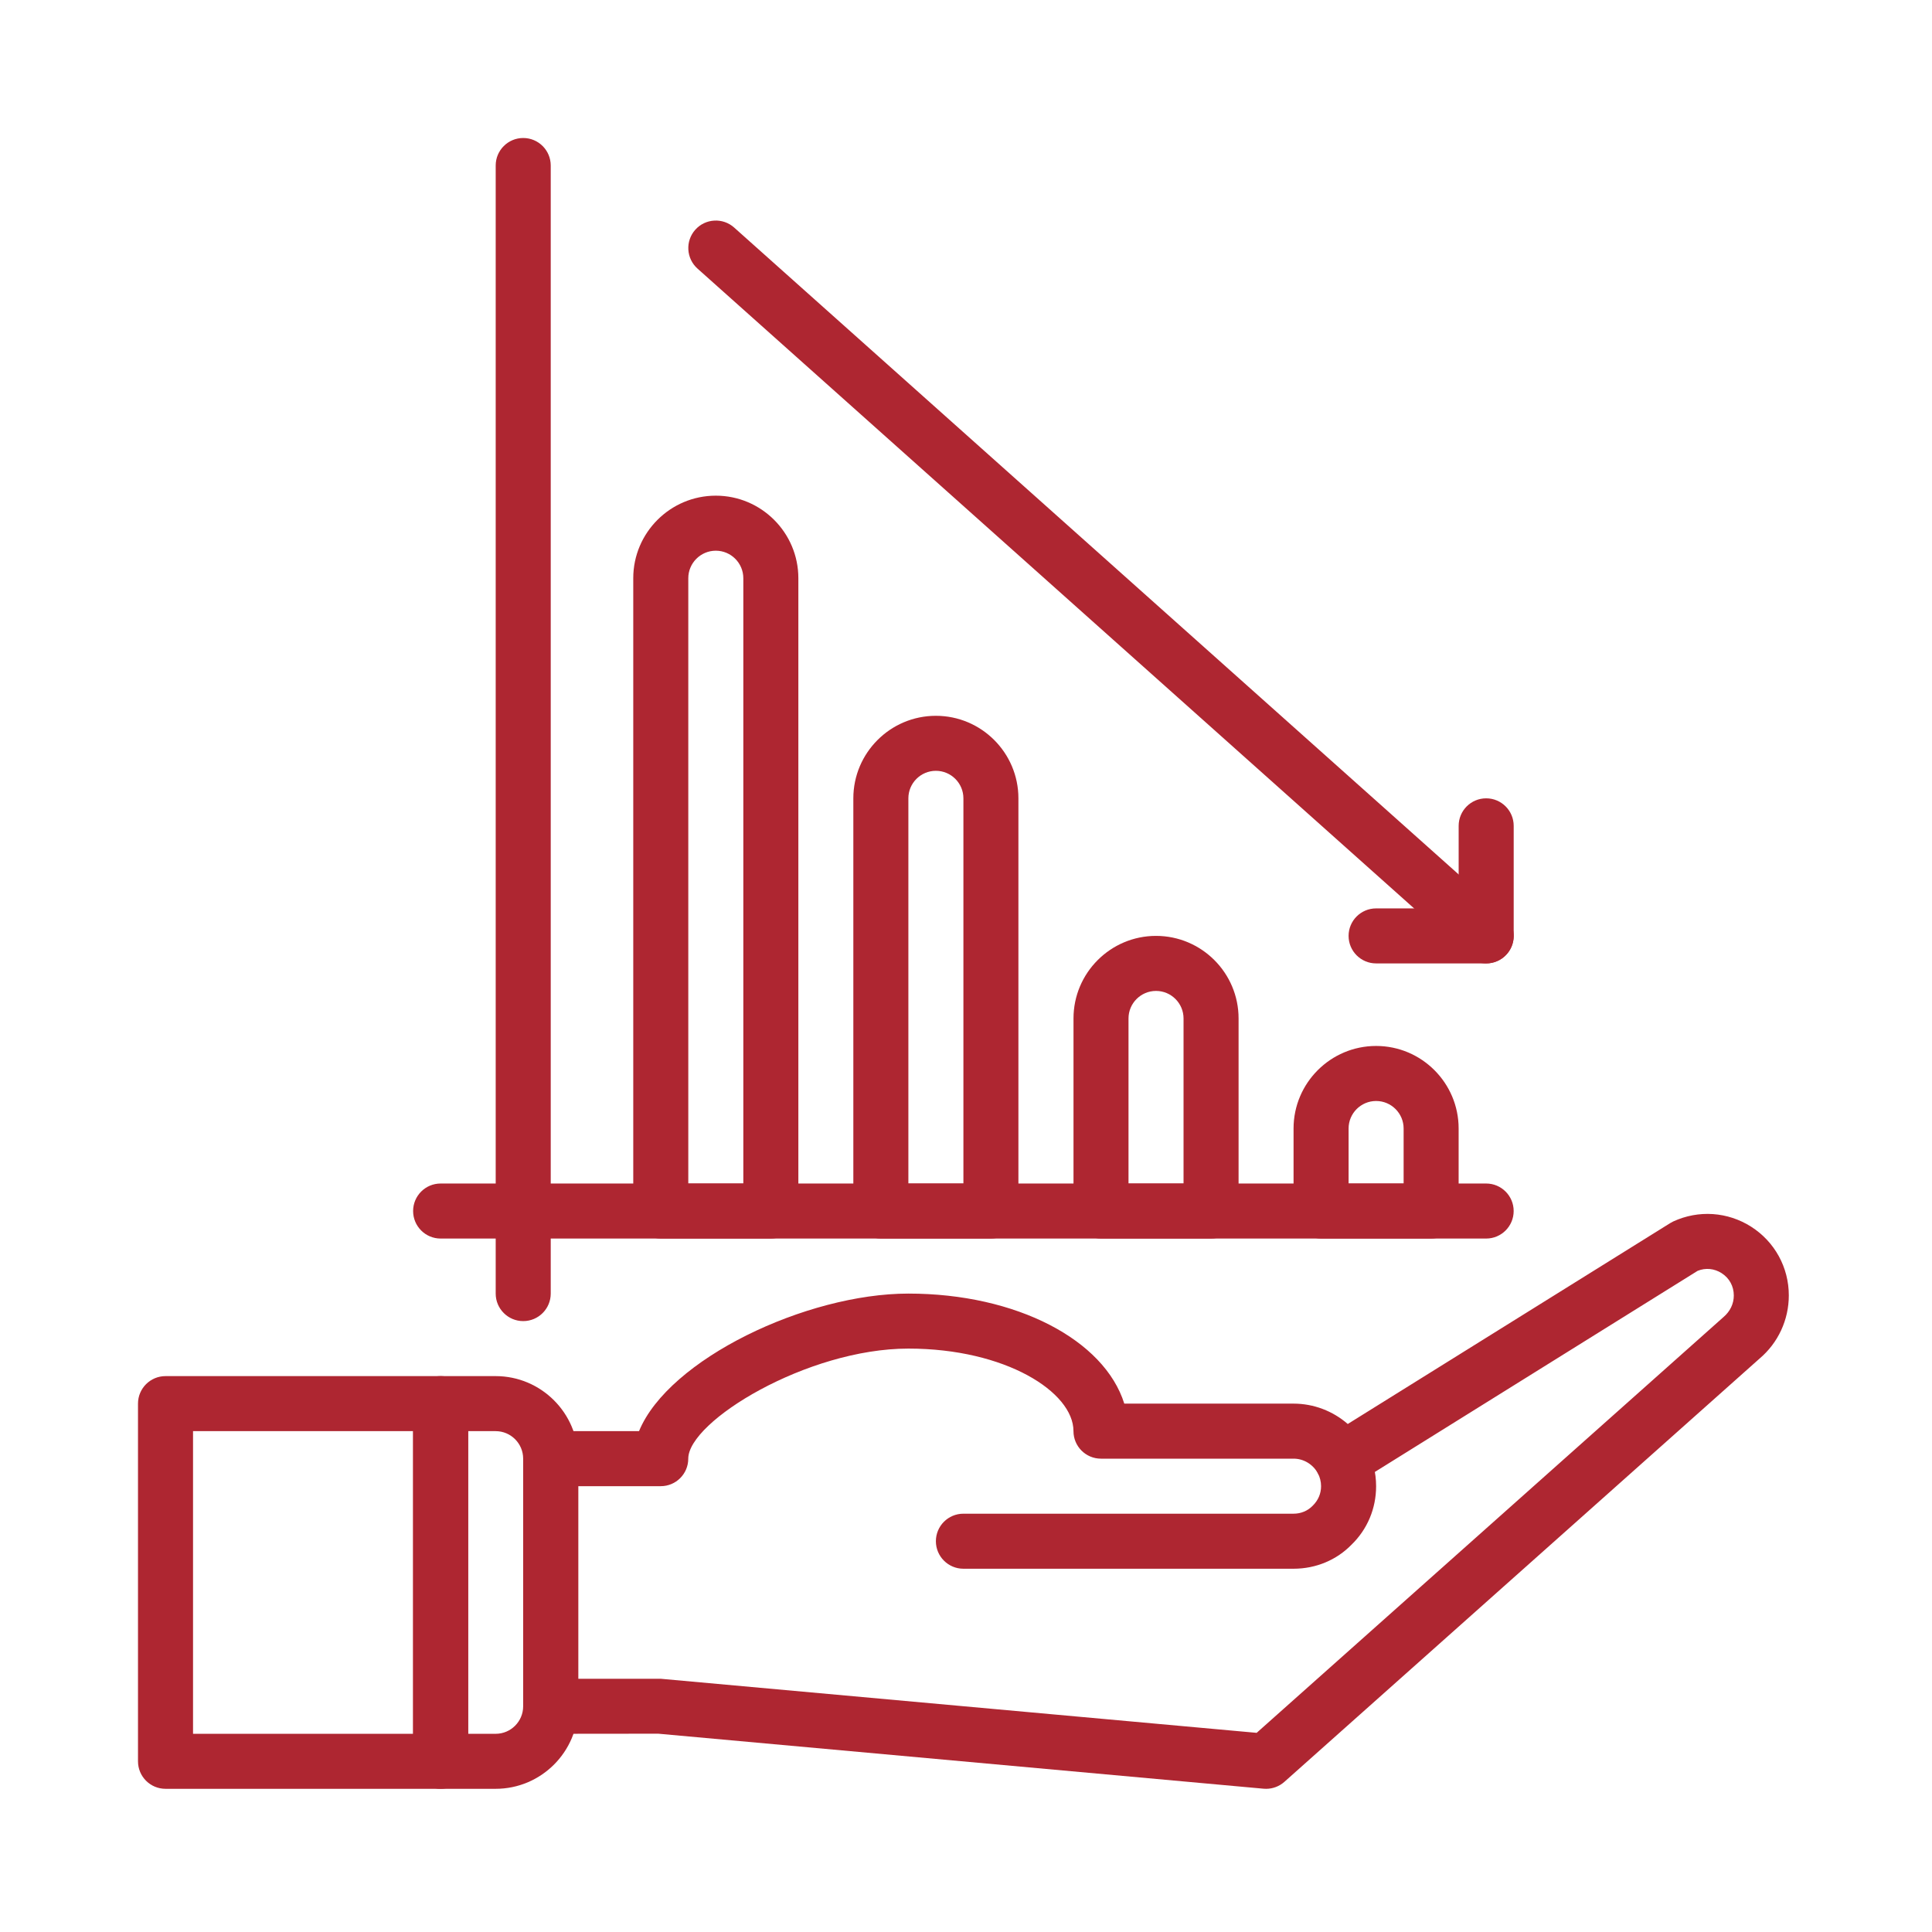
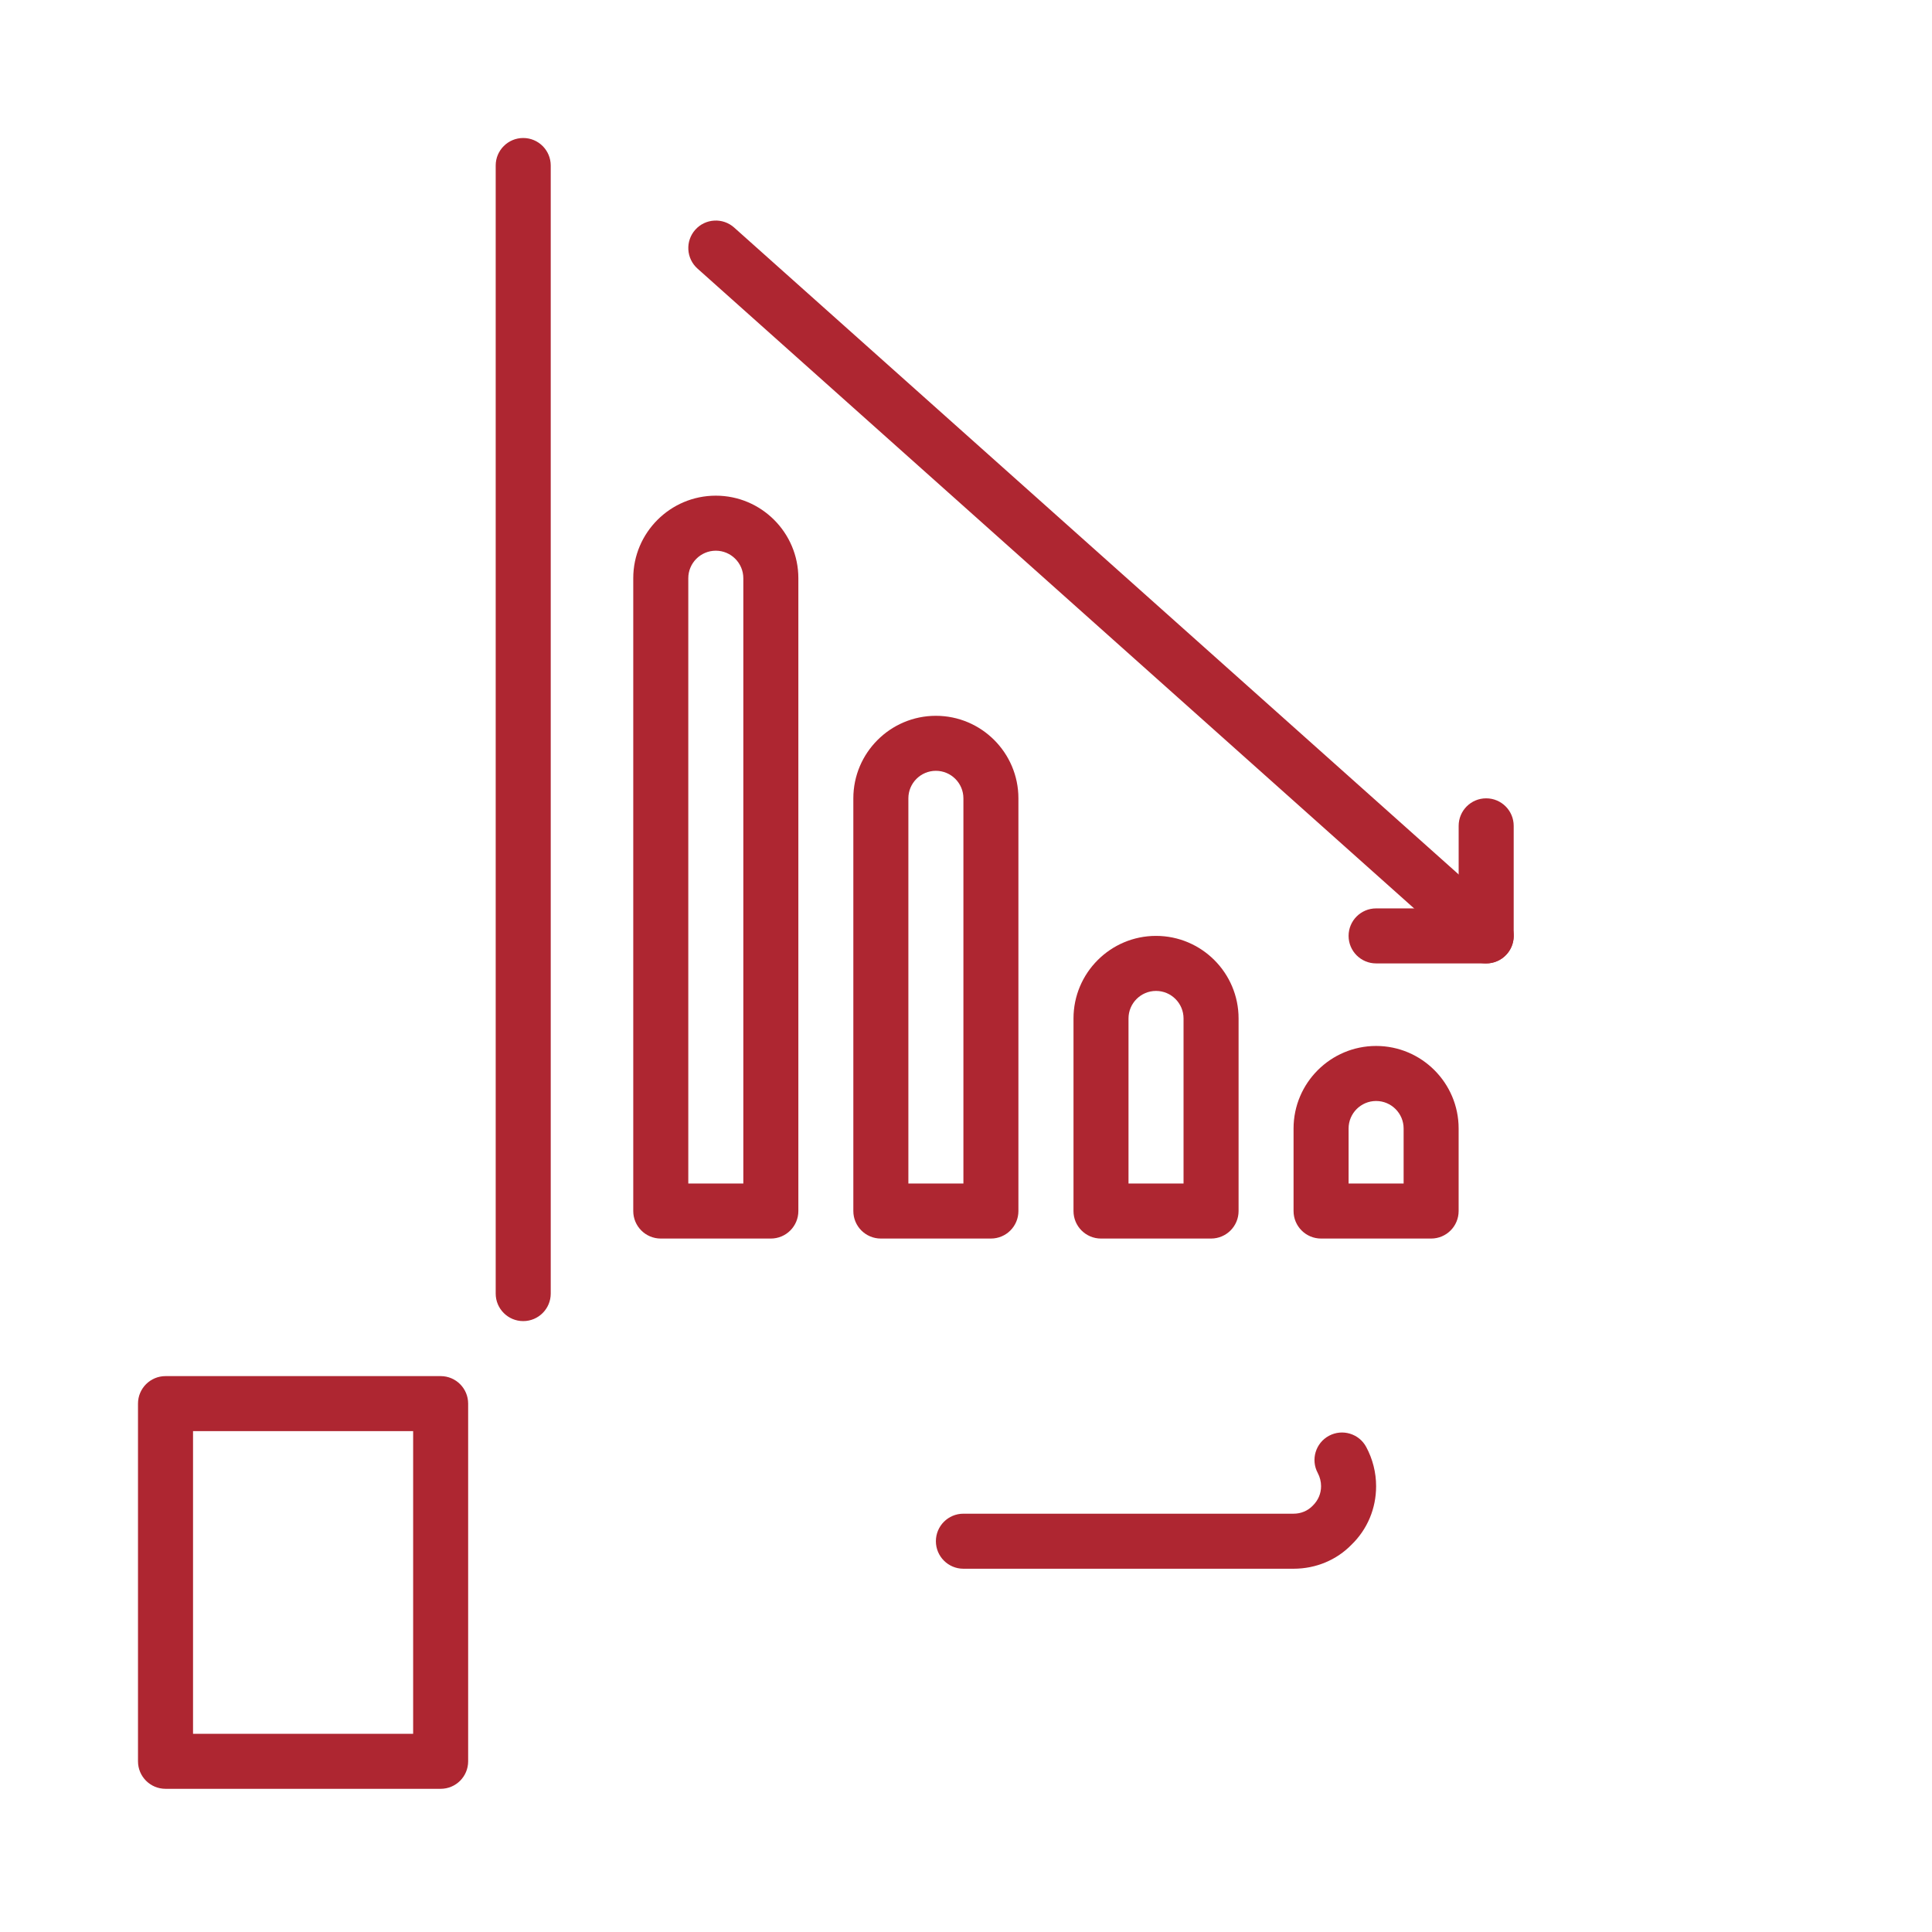
<svg xmlns="http://www.w3.org/2000/svg" width="70" height="70" viewBox="0 0 70 70" fill="none">
  <path d="M49.501 52.428C49.242 51.943 48.638 51.761 48.151 52.021C47.667 52.281 47.484 52.886 47.745 53.37C47.823 53.516 47.865 53.685 47.865 53.847C47.865 54.113 47.763 54.358 47.56 54.557C47.38 54.742 47.135 54.844 46.869 54.844H34.906C34.355 54.844 33.909 55.29 33.909 55.841C33.909 56.391 34.355 56.838 34.906 56.838H46.869C47.677 56.838 48.429 56.522 48.969 55.966C49.544 55.408 49.859 54.655 49.859 53.847C49.859 53.355 49.736 52.865 49.501 52.428Z" fill="#AE2631" />
-   <path d="M45.872 64.812C45.842 64.812 45.811 64.811 45.781 64.808L23.85 62.815L19.953 62.819C19.402 62.819 18.956 62.372 18.956 61.822V52.85C18.956 52.3 19.402 51.853 19.953 51.853H23.153C24.226 49.244 29.212 46.869 32.912 46.869C36.837 46.869 40.015 48.554 40.735 50.856H46.869C47.6 50.856 48.295 51.126 48.832 51.594L60.514 44.316C60.549 44.294 60.586 44.274 60.622 44.257C61.542 43.832 62.597 43.903 63.451 44.448C64.303 44.993 64.812 45.923 64.812 46.934C64.812 47.822 64.425 48.655 63.752 49.224L46.535 64.56C46.351 64.724 46.115 64.812 45.872 64.812ZM20.95 60.825H23.94L45.531 62.784L62.445 47.72C62.689 47.513 62.819 47.233 62.819 46.938C62.819 46.602 62.658 46.308 62.377 46.128C62.111 45.959 61.796 45.928 61.508 46.045L49.15 53.745C48.917 53.89 48.633 53.931 48.371 53.864C48.105 53.795 47.881 53.618 47.749 53.379C47.569 53.052 47.232 52.85 46.869 52.85H39.89C39.339 52.85 38.894 52.403 38.894 51.853C38.894 50.438 36.437 48.862 32.912 48.862C29.242 48.862 24.937 51.498 24.937 52.85C24.937 53.4 24.492 53.847 23.94 53.847H20.95V60.825Z" fill="#AE2631" />
-   <path d="M17.958 64.812H15.965C15.413 64.812 14.968 64.366 14.968 63.816V50.856C14.968 50.306 15.413 49.859 15.965 49.859H17.958C19.607 49.859 20.949 51.201 20.949 52.85V61.822C20.949 63.471 19.607 64.812 17.958 64.812ZM16.962 62.819H17.958C18.509 62.819 18.955 62.371 18.955 61.822V52.85C18.955 52.301 18.509 51.853 17.958 51.853H16.962V62.819Z" fill="#AE2631" />
  <path d="M15.966 64.812H5.997C5.446 64.812 5 64.366 5 63.816V50.856C5 50.306 5.446 49.859 5.997 49.859H15.966C16.517 49.859 16.962 50.306 16.962 50.856V63.816C16.962 64.366 16.517 64.812 15.966 64.812ZM6.994 62.819H14.969V51.853H6.994V62.819Z" fill="#AE2631" />
  <path d="M51.852 44.875H47.865C47.314 44.875 46.868 44.428 46.868 43.878V40.888C46.868 39.239 48.21 37.897 49.859 37.897C51.508 37.897 52.849 39.239 52.849 40.888V43.878C52.849 44.428 52.404 44.875 51.852 44.875ZM48.862 42.881H50.856V40.888C50.856 40.338 50.409 39.891 49.859 39.891C49.309 39.891 48.862 40.338 48.862 40.888V42.881Z" fill="#AE2631" />
  <path d="M43.879 44.875H39.891C39.34 44.875 38.895 44.428 38.895 43.878V36.9C38.895 35.251 40.236 33.909 41.885 33.909C43.534 33.909 44.876 35.251 44.876 36.9V43.878C44.876 44.428 44.43 44.875 43.879 44.875ZM40.888 42.881H42.882V36.9C42.882 36.351 42.435 35.903 41.885 35.903C41.335 35.903 40.888 36.351 40.888 36.9V42.881Z" fill="#AE2631" />
  <path d="M35.902 44.875H31.915C31.364 44.875 30.918 44.429 30.918 43.878V28.925C30.918 27.276 32.26 25.935 33.909 25.935C35.557 25.935 36.899 27.276 36.899 28.925V43.878C36.899 44.429 36.454 44.875 35.902 44.875ZM32.912 42.881H34.906V28.925C34.906 28.376 34.459 27.928 33.909 27.928C33.358 27.928 32.912 28.376 32.912 28.925V42.881Z" fill="#AE2631" />
  <path d="M27.929 44.875H23.941C23.39 44.875 22.944 44.428 22.944 43.878V20.95C22.944 19.301 24.286 17.959 25.935 17.959C27.584 17.959 28.926 19.301 28.926 20.95V43.878C28.926 44.428 28.48 44.875 27.929 44.875ZM24.938 42.881H26.932V20.95C26.932 20.401 26.485 19.953 25.935 19.953C25.385 19.953 24.938 20.401 24.938 20.95V42.881Z" fill="#AE2631" />
  <path d="M18.957 47.866C18.406 47.866 17.96 47.419 17.96 46.869V5.997C17.96 5.447 18.406 5 18.957 5C19.508 5 19.954 5.447 19.954 5.997V46.869C19.954 47.419 19.508 47.866 18.957 47.866Z" fill="#AE2631" />
-   <path d="M53.846 44.875H15.965C15.413 44.875 14.968 44.428 14.968 43.878C14.968 43.328 15.413 42.881 15.965 42.881H53.846C54.397 42.881 54.843 43.328 54.843 43.878C54.843 44.428 54.397 44.875 53.846 44.875Z" fill="#AE2631" />
  <path d="M53.848 34.906C53.612 34.906 53.373 34.822 53.184 34.653L25.271 9.731C24.861 9.364 24.825 8.734 25.192 8.323C25.558 7.913 26.191 7.879 26.599 8.244L54.512 33.166C54.923 33.532 54.959 34.163 54.592 34.573C54.395 34.794 54.121 34.906 53.848 34.906Z" fill="#AE2631" />
  <path d="M53.847 34.906H49.859C49.308 34.906 48.862 34.46 48.862 33.909C48.862 33.359 49.308 32.913 49.859 32.913H52.85V29.922C52.85 29.372 53.295 28.925 53.847 28.925C54.398 28.925 54.844 29.372 54.844 29.922V33.909C54.844 34.46 54.398 34.906 53.847 34.906Z" fill="#AE2631" />
</svg>